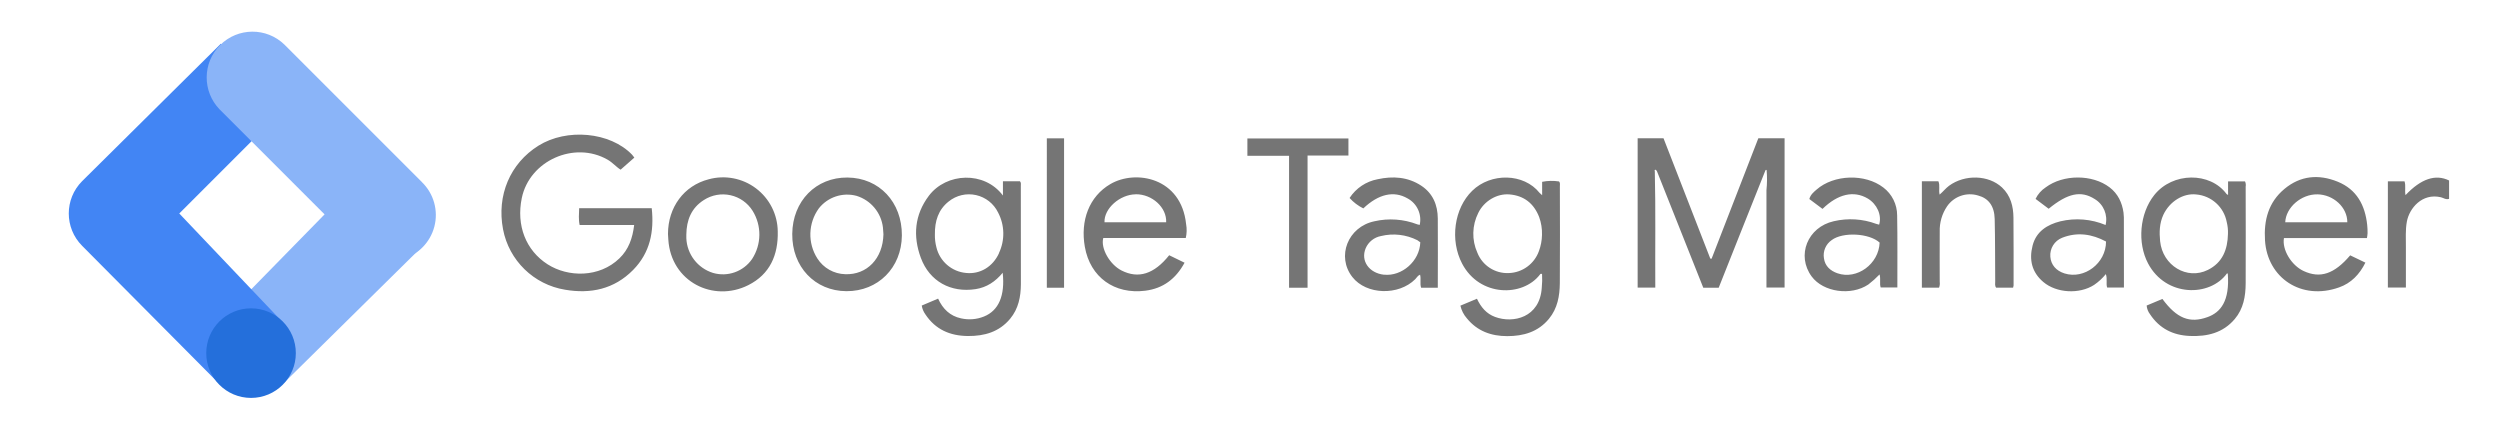
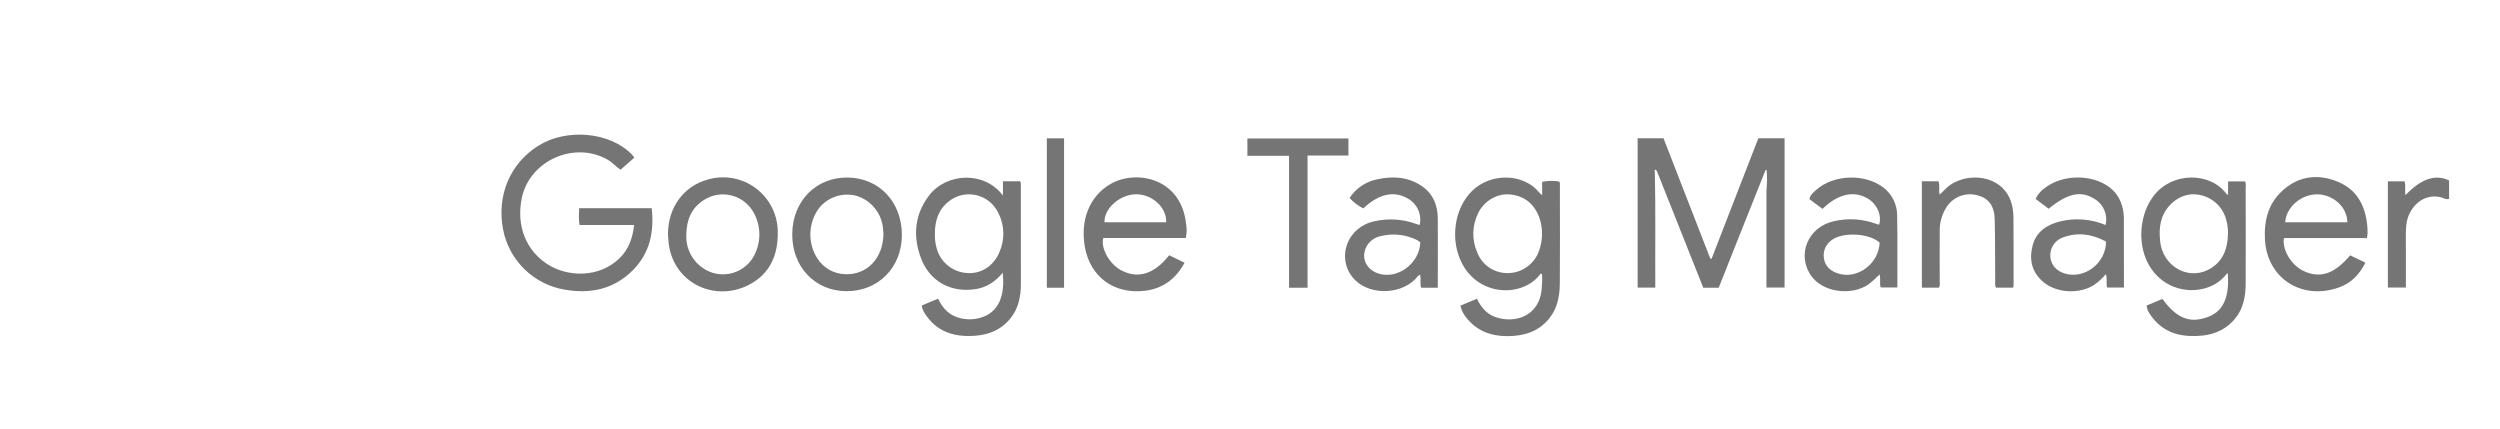
<svg xmlns="http://www.w3.org/2000/svg" id="a" viewBox="0 0 1200 206">
  <defs>
    <style>.h{fill:#8ab4f8;}.i{fill:#4285f4;}.j{fill:#246fdb;}.k{fill:none;}.l{fill:#757575;}</style>
  </defs>
  <path id="b" class="l" d="M847.42,81.74c-4.04,10.12-8.08,20.24-12.11,30.36-3.44,8.67-6.88,17.33-10.33,26h-7.41c-7.41-18.67-14.82-37.29-22.22-55.88-.19-.26-.31-.57-.63-.75-.56,0-.57,.36-.41,.79,.44,18.55,.12,37.1,.23,55.8h-8.47V66.38h12.42l22.45,57.74,.63,.06,22.43-57.82h12.6v71.64h-8.7v-46.75c.33-3.18,.36-6.38,.08-9.56,0-.33,0,.14-.17-.13-.07-.11-.29,.01-.39,.18Zm-542.93-6.09l-6.59,5.79c-2-1.19-3.79-3.39-6.27-4.81-15.92-9.11-37.44,.46-41.17,18.42-2.72,13.15,1.94,25.15,12.42,31.84,9.81,6.25,24.79,6.48,34.45-2.89,4.41-4.27,6.3-9.61,7.07-16h-26.17c-.6-2.7-.3-5.29-.23-8.08h34.83c1.2,11.19-.75,21.34-8.94,29.66-9.11,9.25-20.41,11.58-32.67,9.48-15.02-2.46-26.91-14.04-29.76-29-3.11-16.28,3.4-31.65,17-40.14,13.6-8.49,34.42-6.6,44.93,4.33,.35,.44,.61,.83,1.1,1.4h0Zm626.26,62.43h-8.25v-51.08h7.92c.9,2.05,.05,4.18,.6,6.41,1.63-1.39,2.87-3,4.52-4.24,7.54-5.54,19-5.24,25.43,.82,4.15,3.94,5.45,9.06,5.49,14.54,.1,10.83,.06,21.66,.06,32.49-.04,.36-.12,.72-.23,1.06h-8.15c-.71-1-.43-2-.44-3-.08-10,0-20-.25-30-.16-6.26-3-9.93-8-11.25-5.54-1.68-11.53,.41-14.83,5.17-2.45,3.6-3.69,7.89-3.55,12.25-.07,8,0,16,0,24,.13,.96,.02,1.93-.32,2.83h0Zm-303.12,.03h-8.88v-63.34h-20v-8.32h48.5v8.2h-19.62v63.46Zm547.93-51.48v8.82c-1.57,.5-2.7-.48-3.94-.77-9-2.11-15.13,5.27-16.32,11.66-.77,4.13-.43,8.3-.47,12.46v19.2h-8.65v-50.95h8c.7,2.18,0,4.37,.47,6.61,7.46-7.88,14.41-10.2,20.91-7.03Zm-664.81,51.49h-8.27V66.39h8.27v71.73Zm237.99-48.67c0-.8,.25-1.68-.42-2.36-2.69-.41-5.42-.35-8.09,.18v6.43c-.43-.35-.84-.73-1.23-1.12-7.57-9.51-23.39-9.75-32.34-1-8.66,8.43-10.79,23.65-4.82,35,8.43,16,29.09,16,37.35,5.19,.08-.19,.25-.33,.45-.36,.2-.04,.41,.03,.55,.17,.13,2.18,.08,4.37-.14,6.55-.91,14.3-13.7,17.22-22.39,14-4.13-1.51-6.78-4.63-8.72-8.74l-7.94,3.32c.51,2.27,1.58,4.37,3.12,6.11,5,6.12,11.67,8.53,19.4,8.52,7.73-.01,14.79-2,20-8.34,4.11-5,5.14-11,5.2-17.08,.14-15.49,.04-30.98,.02-46.47h0Zm-10.06,31.09c-2.2,6.13-7.91,10.31-14.42,10.53-6.62,.32-12.7-3.61-15.13-9.78-2.74-6.1-2.57-13.11,.44-19.08,2.77-5.73,9-9.4,15-8.89,7,.59,11.69,4.37,14.22,10.84,.99,2.74,1.46,5.65,1.37,8.57-.05,2.67-.55,5.31-1.48,7.81h0Zm-248.68-31.33c0-.72,.2-1.5-.41-2.19h-8.18v6.83c-8.9-11.87-27.14-11-35.54,.1-6.92,9.19-7.72,19.39-3.86,29.83,4.19,11.3,14.41,16.84,26.29,15,5.32-.82,9.49-3.61,13-7.85,1.18,10.95-1.92,18.16-9,21-3.49,1.41-7.33,1.71-11,.88-5.26-1.12-8.76-4.51-11-9.47l-7.86,3.33c.24,1.52,.84,2.96,1.74,4.21,4.84,7.31,11.87,10.34,20.42,10.41,7.93,.06,15-1.94,20.28-8.29,4-4.81,5.11-10.6,5.15-16.58-.03-15.71-.03-31.42-.03-47.21Zm-10.47,32.3c-3,6.6-9.16,10.2-15.77,9.51-6.94-.6-12.71-5.6-14.3-12.38-.51-1.96-.75-3.98-.71-6-.1-6.59,1.67-12,6.61-15.92,3.68-2.98,8.51-4.11,13.13-3.08,4.62,1.03,8.52,4.11,10.59,8.36,3.2,6.08,3.35,13.31,.4,19.51h.05Zm598.08-34.44h-8.14v6.52c-.5-.33-.67-.38-.75-.5-7.81-10.59-25.83-10.6-34.7,.57-7,8.82-8.2,22.85-2.95,32.79,8.53,16.16,29.64,16.2,37.88,4.78l.39,.09c1,13.23-3.46,18.61-9.69,20.87-8.62,3.14-14.81,.63-21.7-8.7l-7.56,3.17c.13,1.52,.69,2.96,1.62,4.17,4.52,6.84,11,10.1,19.12,10.43,8.38,.33,15.89-1.44,21.56-8.14,4.17-4.93,5.19-10.9,5.23-17.05,.1-15.5,0-31,0-46.5,.16-.85,.05-1.72-.31-2.5Zm-8.19,25.19c-.16,7.46-2.56,13.78-9.63,17.29-10,5-21.73-2.07-22.93-13.75-.44-4.33-.33-8.64,1.56-12.73,3-6.35,9.47-10.42,15.73-9.74,7.31,.61,13.32,6.02,14.68,13.23,.47,1.86,.67,3.78,.59,5.7h0Zm66.71,2.01c.15-.77,.25-1.55,.3-2.33,.02-1.34-.04-2.67-.18-4-1-9.41-5-17-14.14-20.72s-17.92-2.94-25.61,3.49-9.91,15-9.3,24.68c1.13,18,17.47,29,35.55,22.56,5.73-2,9.84-6.22,12.64-11.89l-7.3-3.5c-7.65,9-14.41,11.22-22.37,7.52-5.85-2.71-10.42-10.25-9.42-15.82h39.83Zm-23.83-20.99c7.77,.11,14.44,6.24,14.41,13.41h-29.8c.3-7.12,7.66-13.51,15.39-13.4h0Zm-563.13,20.96h20c.51-2.19,.56-4.46,.16-6.67-2.33-22.38-24.22-26.3-36.33-19.23-10.28,6-14.49,17.61-12.28,30.14,2.58,14.64,14.25,22.91,29,21.06,8.53-1.06,14.66-5.66,18.87-13.44l-7.38-3.59c-7.25,9.09-14.8,11.42-22.88,7.32-5.66-2.88-10.11-10.65-8.76-15.59h19.6Zm-4-21c7.86-.06,14.91,6.34,14.59,13.43h-29.6c-.28-6.54,7.34-13.33,14.98-13.4l.03-.03Zm144.97,11.63c-.06-6.53-2.37-12.09-8-15.78-6.45-4.21-13.59-4.65-20.88-3.06-5.53,1.04-10.39,4.29-13.46,9,1.86,2.07,4.1,3.76,6.59,5,7.31-6.94,14.66-8.6,21.24-4.8,4.57,2.46,6.95,7.66,5.83,12.73-.39-.07-.78-.16-1.16-.28-6.56-2.52-13.73-3.04-20.59-1.47-12.71,2.65-18.34,16.89-10.55,26.79,6.71,8.56,22.16,9,30.17,1,.71-.72,1.18-1.74,2.31-2.16,.55,2.19-.18,4.29,.5,6.26h8c.02-11.28,.09-22.26,0-33.23h0Zm-25.79,27c-7.16-.77-11.37-6.67-8.82-12.72,1.32-3.05,4.07-5.24,7.33-5.85,5.88-1.44,12.08-.73,17.48,2,.49,.29,.96,.63,1.4,1-.28,9.07-8.91,16.46-17.39,15.54v.03Zm246.28-28.5c0-5.25-2.45-10.2-6.63-13.37-8.77-6.75-23.73-6.28-32.05,1-1.4,1.22-2.92,2.45-3.47,4.53,2.11,1.57,4.16,3.11,6.33,4.74,7.43-7.23,15-8.91,21.68-5,4.49,2.68,6.88,8,5.5,12.57-.46-.12-.94-.22-1.39-.38-6.52-2.42-13.6-2.86-20.37-1.28-12.61,2.83-18.06,16.45-10.63,26.53,5.57,7.55,18.93,9.41,27.2,3.85,1.92-1.47,3.72-3.09,5.39-4.84,.64,2.28-.11,4.4,.54,6.27h8c-.03-11.66,.12-23.14-.1-34.62h0Zm-28.63,27.81c-3.45-1.2-6-3.46-6.51-7.2-.56-3.39,.9-6.8,3.73-8.74,5.29-4,18-3.36,23,1.2-.37,10.28-10.89,17.96-20.22,14.74Zm137.46-24.61c.05-1.5,0-3-.17-4.49-.69-4.87-2.69-9.1-6.67-12.14-8.27-6.33-22.26-6.31-30.7,0-2.09,1.37-3.77,3.28-4.85,5.53l6.29,4.73c9.19-7.52,15.54-8.83,22.1-4.66,4.27,2.57,6.38,7.61,5.22,12.46-6.86-2.87-14.45-3.49-21.68-1.78-6.37,1.6-11.64,4.89-13.37,11.7-1.73,6.81-.33,12.78,5.15,17.42,6.35,5.39,17.35,5.95,24.38,1.42,2.13-1.45,4.03-3.2,5.65-5.2,.81,2.37,0,4.51,.61,6.44h8.07c-.02-10.62-.02-21-.03-31.43h0Zm-28.46,24.68c-4.07-1.27-6.53-4.14-6.84-8-.33-3.96,1.97-7.67,5.67-9.13,7.27-2.86,14.28-1.81,21.07,1.81-.01,10.47-10.46,18.28-19.9,15.32Zm-617.68-20.18c-.09-8.14-3.95-15.77-10.46-20.67s-14.91-6.5-22.75-4.33c-11.83,3.07-19.46,13.42-19.48,26.21l.16,2.68c1.26,20.31,21.62,30.33,38.38,21.91,10.4-5.21,14.42-14.5,14.15-25.8h0Zm-12.32,13.25c-4.16,6.03-11.71,8.72-18.74,6.68-7.38-2.28-12.51-8.97-12.82-16.68v-1.75c.09-6.9,2.38-12.73,8.41-16.56,3.78-2.45,8.39-3.28,12.79-2.31,4.4,.97,8.23,3.67,10.62,7.49,4.41,7.11,4.31,16.12-.26,23.13h0Zm45.83-39.11c-15.17-.15-26.39,11.29-26.55,27.05-.16,15.76,10.84,27.42,26,27.5,15.16,.08,26.5-11.23,26.62-26.76,.1-15.95-10.83-27.64-26.07-27.79h0Zm-1.11,46.4c-5.44-.13-10.45-2.96-13.38-7.54-4.74-7.4-4.46-16.96,.71-24.07,4.29-5.43,11.4-7.79,18.08-6,6.87,2.1,11.84,8.07,12.68,15.2,.13,1.24,.18,2.49,.24,3.26-.27,11.67-7.94,19.54-18.33,19.15h0Z" />
-   <polygon id="c" class="k" points="25 7 217 7 217 199 25 199 25 7" />
-   <polygon id="d" class="h" points="136.31 183.79 105.76 154 171.37 87 203 118 136.31 183.79" />
-   <path id="e" class="i" d="M136.44,52.08l-30.44-31.08L39.44,86.93c-8.57,8.59-8.57,22.49,0,31.08l65.56,65.99,31-29-49.95-52.53,50.39-50.39Z" />
-   <path id="f" class="h" d="M202.56,87.44L136.56,21.44c-8.62-8.4-22.39-8.31-30.91,.2-8.51,8.51-8.6,22.28-.2,30.91l66,66c5.53,5.68,13.69,7.94,21.36,5.93,7.67-2.02,13.66-8.01,15.67-15.67,2.02-7.67-.25-15.83-5.93-21.36Z" />
-   <circle id="g" class="j" cx="120.5" cy="169.5" r="21.5" />
</svg>